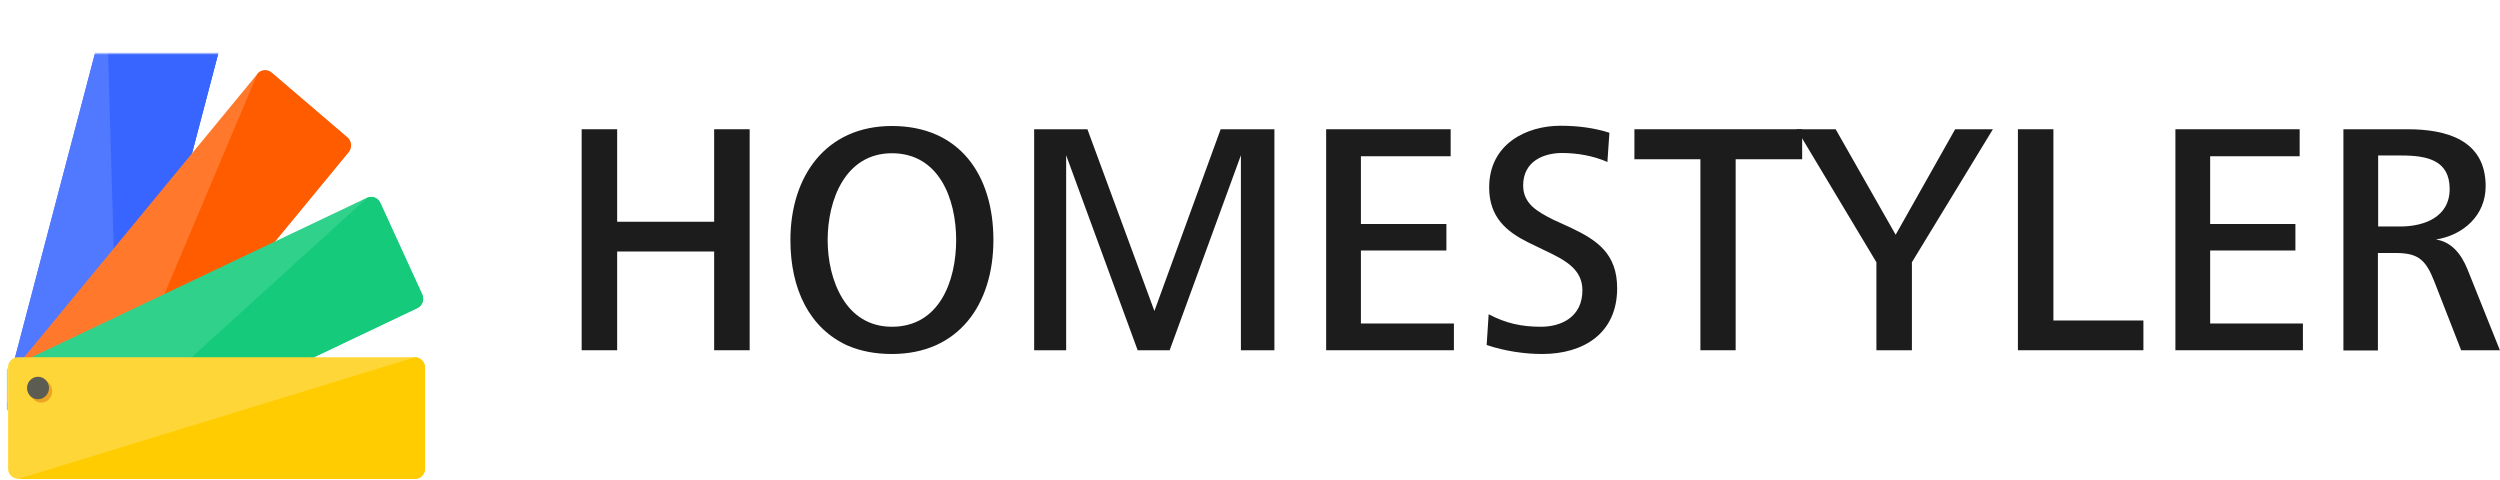
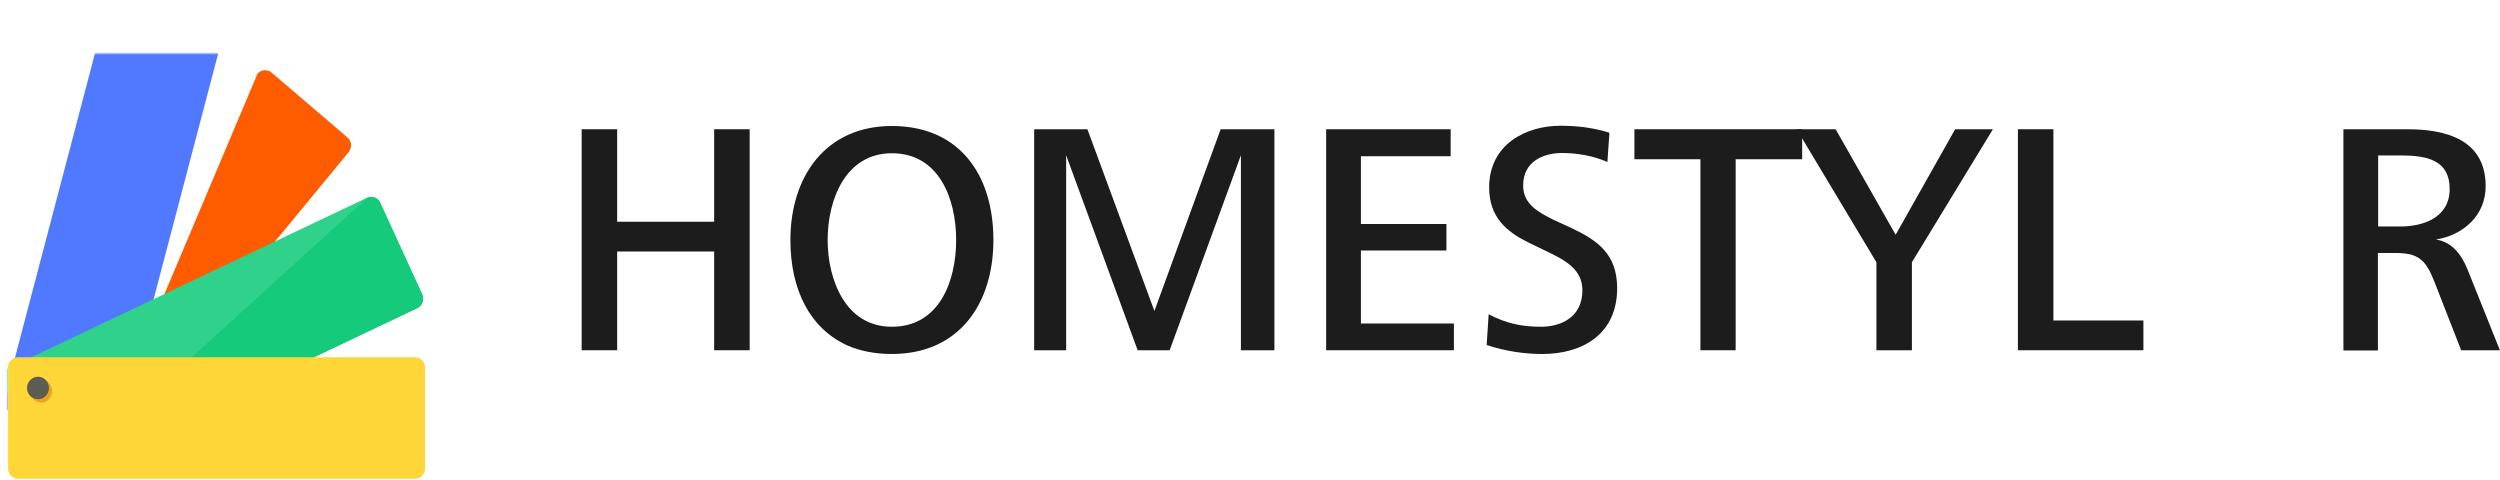
<svg xmlns="http://www.w3.org/2000/svg" xml:space="preserve" id="Слой_1" x="0" y="0" style="enable-background:new 0 0 1000 192" version="1.1" viewBox="0 0 1000 192">
  <style>.st1,.st3{fill-rule:evenodd;clip-rule:evenodd;fill:#fff}.st3{fill:#1c1c1c}</style>
  <g id="联盟封面">
    <g id="编组备份-5">
      <defs>
        <filter id="Adobe_OpacityMaskFilter" width="1000" height="191.2" x="0" y=".4" filterUnits="userSpaceOnUse">
          <feColorMatrix values="1 0 0 0 0 0 1 0 0 0 0 0 1 0 0 0 0 0 1 0" />
        </filter>
      </defs>
      <mask id="mask-2_00000001622918768155713510000017267153588519762874_" width="1000" height="191.2" x="0" y=".4" maskUnits="userSpaceOnUse">
        <g style="filter:url(#Adobe_OpacityMaskFilter)">
          <path id="path-1_00000129917049917439404220000005681184517471027133_" d="M-14.7-102.5h1029.4v392.2H-14.7z" class="st1" />
        </g>
      </mask>
      <g id="编组_00000178925464258702755640000015746313683391798420_" style="mask:url(#mask-2_00000001622918768155713510000017267153588519762874_)" transform="translate(3 21)">
        <g id="编组-38" transform="translate(47.463 10.198)">
          <path id="Fill-1" d="M182.2 108.9V20.5h14.2v37h38.8v-37h14.2v88.4h-14.2V69.4h-38.8v39.5z" class="st3" />
          <path id="Fill-2" d="M306.3 99.5c19 0 25.7-18.3 25.7-34.7 0-16.4-6.8-34.7-25.7-34.7-18.6 0-25.7 18.6-25.7 34.7 0 8.1 1.8 16.7 6 23.5 4 6.5 10.4 11.2 19.7 11.2m-40.6-34.7c0-25.3 14-45.6 40.6-45.6 27 0 40.6 19.5 40.6 45.6 0 25.7-13.9 45.6-40.6 45.6-6.8 0-12.7-1.2-17.8-3.4-15.1-6.9-22.8-22.4-22.8-42.2" class="st3" />
          <path id="Fill-4" d="M363.2 108.9V20.5h21.3l26.8 72.7 26.5-72.7h21.5v88.4h-13.4v-78l-28.5 78h-12.8l-28.6-78v78z" class="st3" />
          <path id="Fill-6" d="M480 108.9V20.5h49.8v10.8h-35.9v27.1h34.2V69h-34.2v29.2h37.2v10.7z" class="st3" />
          <path id="Fill-8" d="M545 94.5c6.8 3.6 13.1 5 20.9 5 8.3 0 16.6-4 16.6-14.6 0-8.4-6.9-12.1-15-15.9l-6.8-3.3c-8.4-4.2-15.5-9.9-15.5-21.9 0-17.5 15-24.7 28.5-24.7 7.2 0 13.6.9 19.6 2.8l-.8 11.7c-5.6-2.5-12.2-3.6-18.1-3.6-7.3 0-15.6 3.2-15.6 13 0 7.3 5.7 10.5 12.1 13.7l7.2 3.3c10.3 4.9 18.3 10.3 18.3 24.1 0 18-13.4 26.3-30 26.3-6.8 0-14.8-1.1-22.2-3.6l.8-12.3z" class="st3" />
          <path id="Fill-10" d="M629.7 108.9V32.5h-26.4v-12h67.1v12h-26.6v76.4z" class="st3" />
          <path id="Fill-12" d="M700.1 108.9V73.7l-31.9-53.2h15.6l24 42.2 23.8-42.2h15.1l-32.4 53.2v35.2z" class="st3" />
          <path id="Fill-14" d="M756.7 108.9V20.5h14.2V97h36v11.9z" class="st3" />
-           <path id="Fill-16" d="M819.7 108.9V20.5h49.7v10.8h-35.8v27.1h34.1V69h-34.1v29.2h37.1v10.7z" class="st3" />
          <path id="Fill-18" d="M900.8 59.4h8.8c9.5 0 19.8-3.7 19.8-15 0-11.4-8.8-13.4-19.2-13.4h-9.4v28.4zm-13.9 49.5V20.5h25.7c15.2 0 31.2 4.1 31.2 22.8 0 11.7-9 19.6-19.9 21.3 6.1.9 10.1 5.6 12.7 12.1l12.9 32.2H934l-10.7-27.4c-3.5-9-6.6-11.5-15.6-11.5h-7v39h-13.8z" class="st3" />
        </g>
        <g id="编组-15">
          <g id="编组" transform="translate(.298)">
            <defs>
              <filter id="Adobe_OpacityMaskFilter_00000114793105130382227940000016490283237865635489_" width="87.4" height="175" x="-1.8" y="-20.6" filterUnits="userSpaceOnUse">
                <feColorMatrix values="1 0 0 0 0 0 1 0 0 0 0 0 1 0 0 0 0 0 1 0" />
              </filter>
            </defs>
            <mask id="mask-4_00000103228509023720623690000006701919473200049559_" width="87.4" height="175" x="-1.8" y="-20.6" maskUnits="userSpaceOnUse">
              <g style="filter:url(#Adobe_OpacityMaskFilter_00000114793105130382227940000016490283237865635489_)">
                <path id="path-3_00000156562943496291676740000000539364315573698463_" d="M-1.8-20.6h87.4v175H-1.8z" class="st1" />
              </g>
            </mask>
            <path id="Fill-20" d="M82.6-10c2.1.6 3.4 2.8 2.8 5L44.3 151.4c-.6 2.2-2.7 3.4-4.9 2.9L1.1 143.8c-2.1-.6-3.4-2.8-2.8-5L39.4-17.6c.6-2.2 2.7-3.4 4.9-2.9L82.6-10z" style="mask:url(#mask-4_00000103228509023720623690000006701919473200049559_);fill-rule:evenodd;clip-rule:evenodd;fill:#5179ff" />
            <defs>
              <filter id="Adobe_OpacityMaskFilter_00000172437836489153991010000012168803435311084465_" width="87.4" height="175" x="-1.8" y="-20.6" filterUnits="userSpaceOnUse">
                <feColorMatrix values="1 0 0 0 0 0 1 0 0 0 0 0 1 0 0 0 0 0 1 0" />
              </filter>
            </defs>
            <mask id="mask-4_00000170244634808364016160000007473253642916318336_" width="87.4" height="175" x="-1.8" y="-20.6" maskUnits="userSpaceOnUse">
              <g style="filter:url(#Adobe_OpacityMaskFilter_00000172437836489153991010000012168803435311084465_)">
-                 <path id="path-3_00000021819572259821440010000013715763190092534406_" d="M-1.8-20.6h87.4v175H-1.8z" class="st1" />
+                 <path id="path-3_00000021819572259821440010000013715763190092534406_" d="M-1.8-20.6v175H-1.8z" class="st1" />
              </g>
            </mask>
            <path id="Fill-20_00000033329349612506441580000008137040504236183480_" d="M82.6-10c2.1.6 3.4 2.8 2.8 5L44.3 151.4c-.6 2.2-2.7 3.4-4.9 2.9L1.1 143.8c-2.1-.6-3.4-2.8-2.8-5L39.4-17.6c.6-2.2 2.7-3.4 4.9-2.9L82.6-10z" style="mask:url(#mask-4_00000170244634808364016160000007473253642916318336_);fill-rule:evenodd;clip-rule:evenodd;fill:#5179ff" />
          </g>
          <g id="编组_00000176037170374243455860000009038428298433922235_" transform="translate(8.712)">
            <defs>
              <filter id="Adobe_OpacityMaskFilter_00000160153366178542096080000012283127446095910275_" width="46.2" height="172" x="31" y="-20.6" filterUnits="userSpaceOnUse">
                <feColorMatrix values="1 0 0 0 0 0 1 0 0 0 0 0 1 0 0 0 0 0 1 0" />
              </filter>
            </defs>
            <mask id="mask-8_00000183949639230332764290000008895004845656778385_" width="46.2" height="172" x="31" y="-20.6" maskUnits="userSpaceOnUse">
              <g style="filter:url(#Adobe_OpacityMaskFilter_00000160153366178542096080000012283127446095910275_)">
-                 <path id="path-7_00000023984475074023905560000006740103739963524489_" d="M31-20.6h46.1v172H31z" class="st1" />
-               </g>
+                 </g>
            </mask>
            <path id="Fill-22" d="M74.2-10 35.9-20.4c-2.1-.6-4.3.7-4.9 2.9l4.9 169L77-5c.4-1.5-.1-3-1.1-4-.4-.4-1-.8-1.7-1" style="mask:url(#mask-8_00000183949639230332764290000008895004845656778385_);fill-rule:evenodd;clip-rule:evenodd;fill:#3865ff" />
          </g>
          <g id="编组_00000001647590187214128010000005811346287563958147_" transform="translate(0 5.639)">
            <defs>
              <filter id="Adobe_OpacityMaskFilter_00000075860425184961532920000016834265940207337147_" width="140.4" height="158.2" x="-3" y="1.4" filterUnits="userSpaceOnUse">
                <feColorMatrix values="1 0 0 0 0 0 1 0 0 0 0 0 1 0 0 0 0 0 1 0" />
              </filter>
            </defs>
            <mask id="mask-10_00000071561419936125376440000010455242940437493924_" width="140.4" height="158.2" x="-3" y="1.4" maskUnits="userSpaceOnUse">
              <g style="filter:url(#Adobe_OpacityMaskFilter_00000075860425184961532920000016834265940207337147_)">
                <path id="path-9_00000000217795001747293070000002780725181359446959_" d="M-3 1.4h140.4v158.2H-3z" class="st1" />
              </g>
            </mask>
-             <path id="Fill-24" d="M136 28.4c1.7 1.4 1.9 4 .5 5.7l-102.1 124c-1.4 1.7-3.9 1.9-5.6.5l-30.4-26c-1.7-1.4-1.9-4-.5-5.7L100 2.9c1.4-1.7 3.9-1.9 5.6-.5l30.4 26z" style="mask:url(#mask-10_00000071561419936125376440000010455242940437493924_);fill-rule:evenodd;clip-rule:evenodd;fill:#ff782c" />
          </g>
          <path id="Fill-26" d="M136 34 105.6 8c-1.7-1.4-4.2-1.2-5.6.5L34.4 163.8l102.1-124c1.4-1.8 1.2-4.3-.5-5.8" style="fill-rule:evenodd;clip-rule:evenodd;fill:#ff5c00" />
          <path id="Fill-28" d="M165.9 96.8c.9 2 .1 4.4-1.9 5.4L23.9 168.8l-10.6-3.6L-2 131.9c-.9-2-.1-4.4 1.9-5.4l143.9-68.4c2-.9 4.4-.1 5.3 2l16.8 36.7z" style="fill-rule:evenodd;clip-rule:evenodd;fill:#30d18b" />
          <path id="Fill-30" d="m165.9 96.8-16.8-36.7c-.2-.4-.5-.8-.8-1.1-1.1-1.2-2.9-1.6-4.5-.8l-113.4 103 2 3.6L164 102.2c2-1 2.8-3.4 1.9-5.4" style="fill-rule:evenodd;clip-rule:evenodd;fill:#15cb7b" />
          <path id="Fill-32" d="M167 166.5c0 2.2-1.8 4-4 4H4.2c-1.1 0-2.1-.5-2.8-1.2-.7-.7-1.2-1.7-1.2-2.9v-40.5c0-2.2 1.8-4 4-4H163c2.2 0 4 1.8 4 4v40.6z" style="fill-rule:evenodd;clip-rule:evenodd;fill:#ffd637" />
-           <path id="Fill-34" d="M167 166.5V126c0-1.1-.4-2.1-1.2-2.9-.7-.7-1.7-1.2-2.8-1.2L4.2 170.6H163c2.2 0 4-1.8 4-4.1" style="fill-rule:evenodd;clip-rule:evenodd;fill:#fecc00" />
          <path id="Fill-36" d="M10.4 132.3c1.2-1.2 3.5-1.7 4.9-1.3 0 0 .7.8 1.3 1.3 1.7 1.8 1.7 4.6 0 6.4-1.7 1.8-4.5 1.8-6.2 0l-1.3-1.3c-1.4-1.8-.4-3.4 1.3-5.1" style="fill-rule:evenodd;clip-rule:evenodd;fill:#eba523" />
          <path id="Fill-38" d="M7.8 134.2c0-2.5 2-4.5 4.4-4.5 2.4 0 4.4 2 4.4 4.5s-2 4.5-4.4 4.5c-2.5 0-4.4-2.1-4.4-4.5" style="fill-rule:evenodd;clip-rule:evenodd;fill:#5c5c52" />
        </g>
      </g>
    </g>
  </g>
</svg>